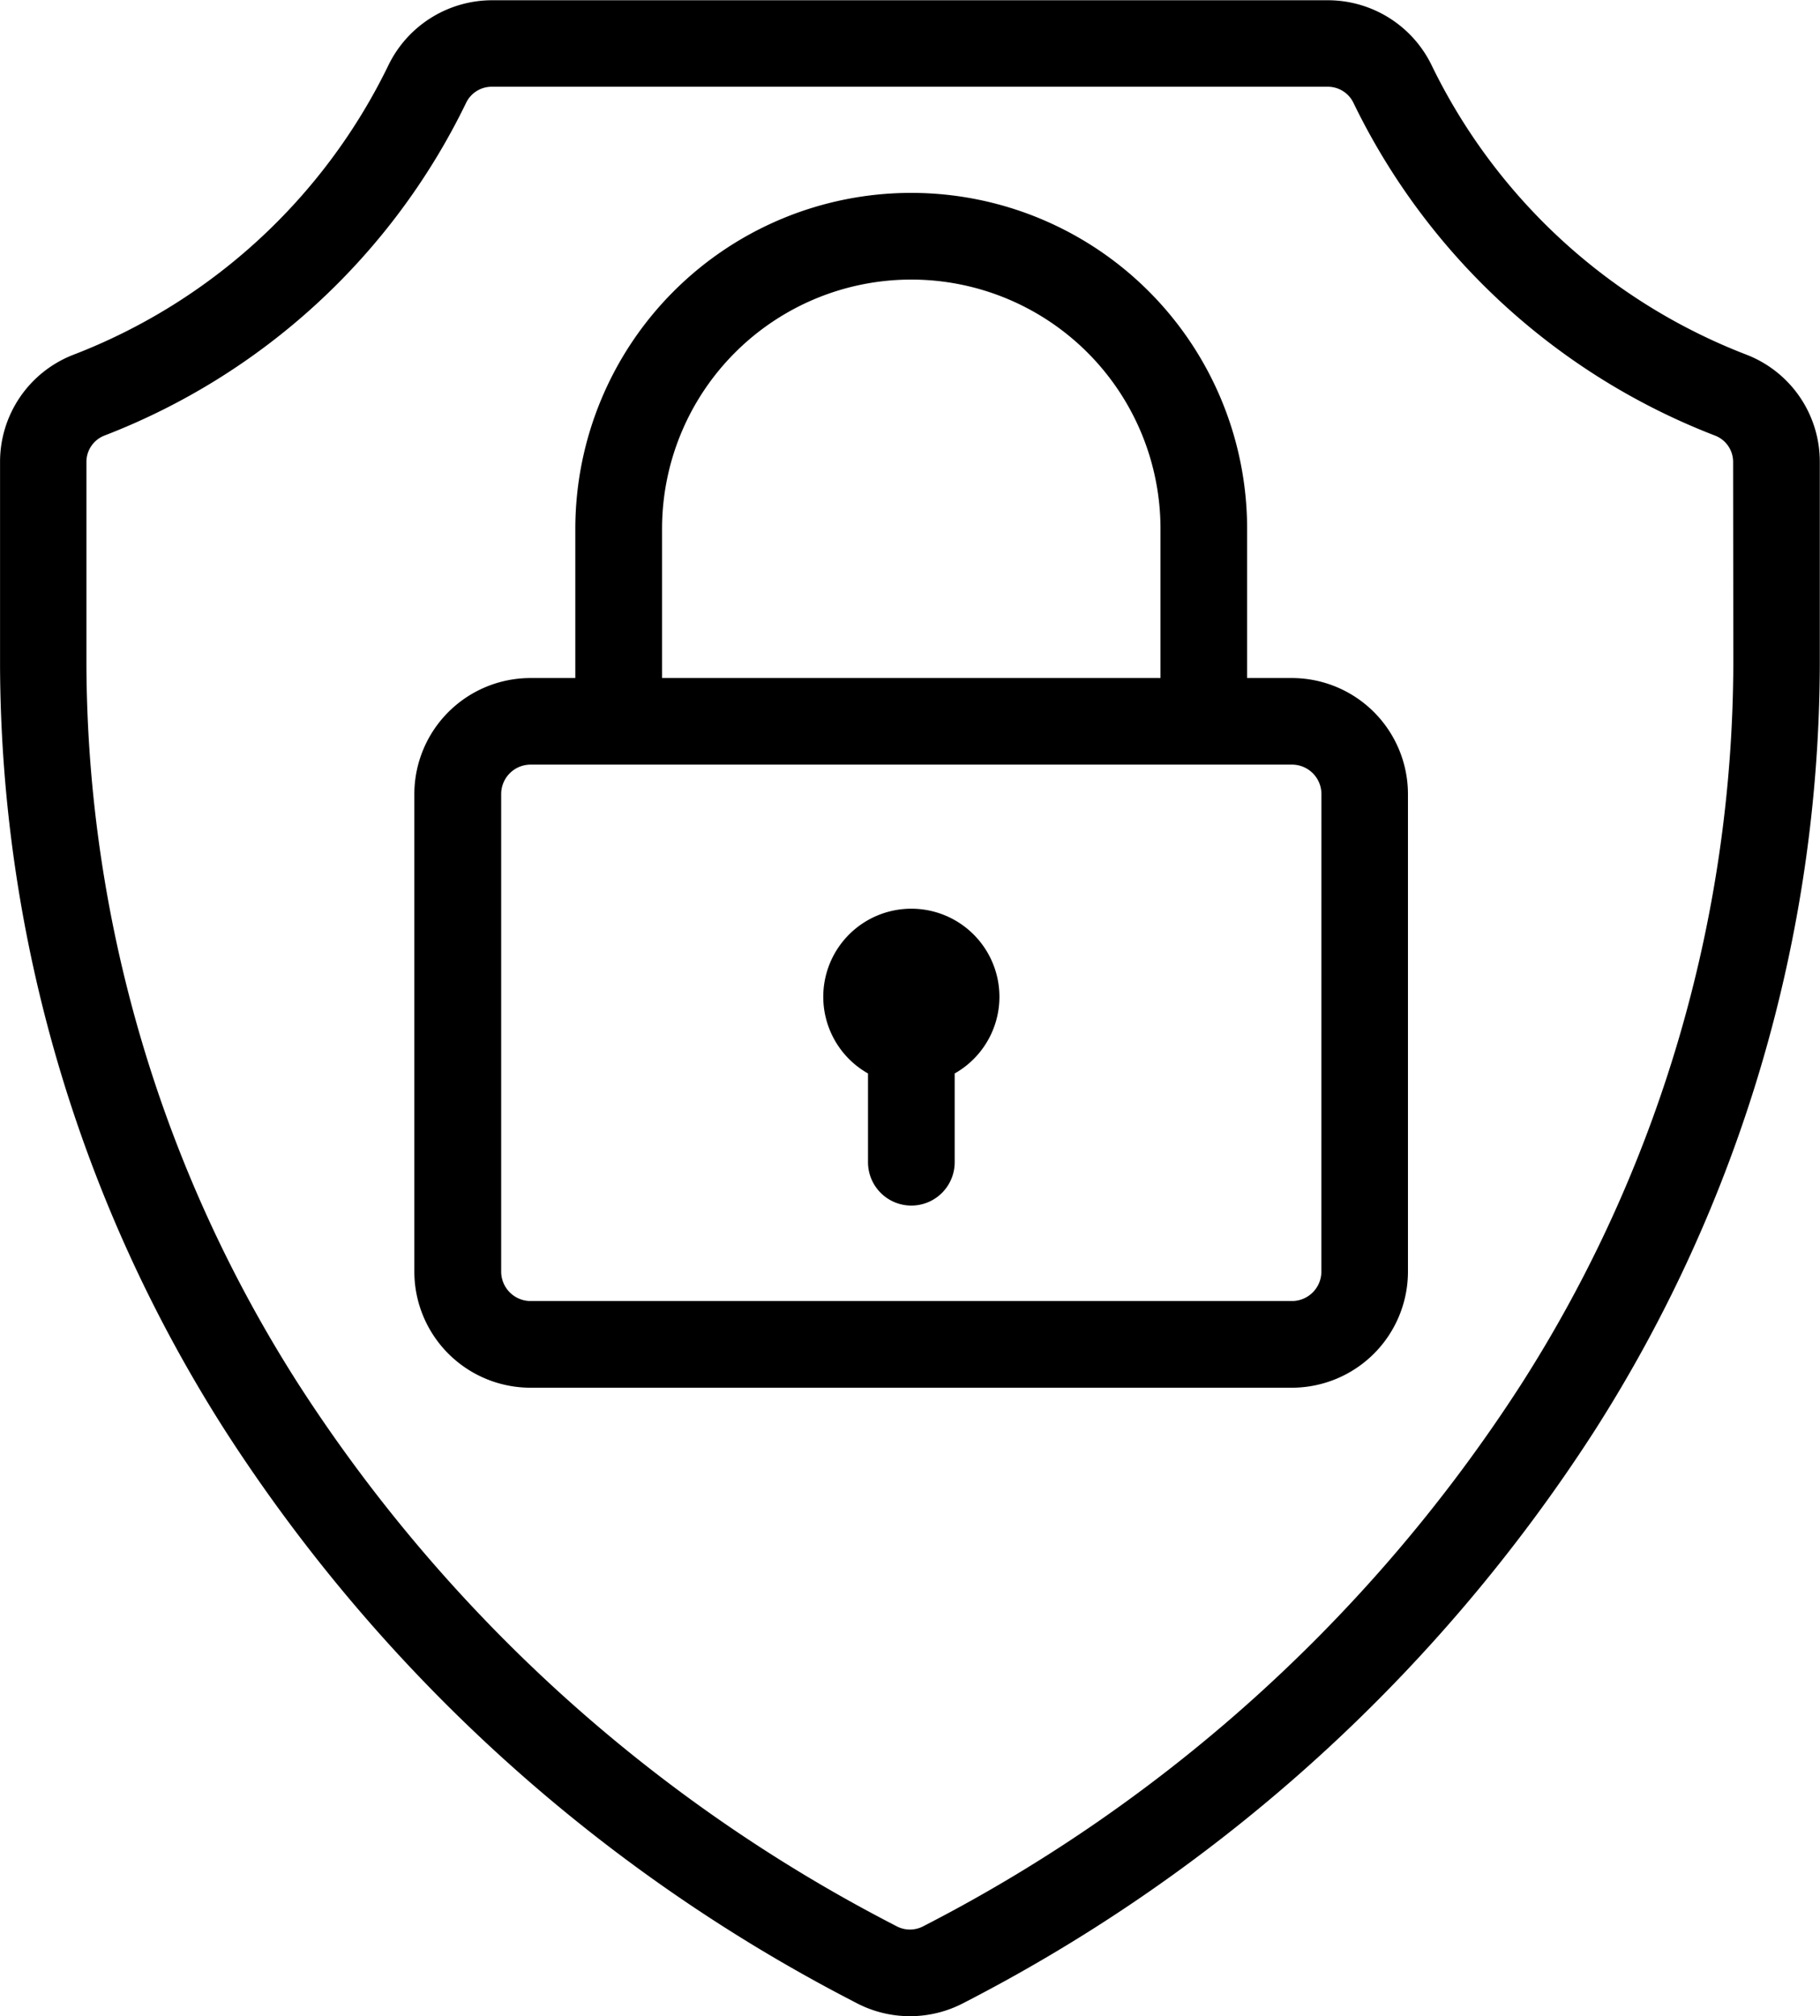
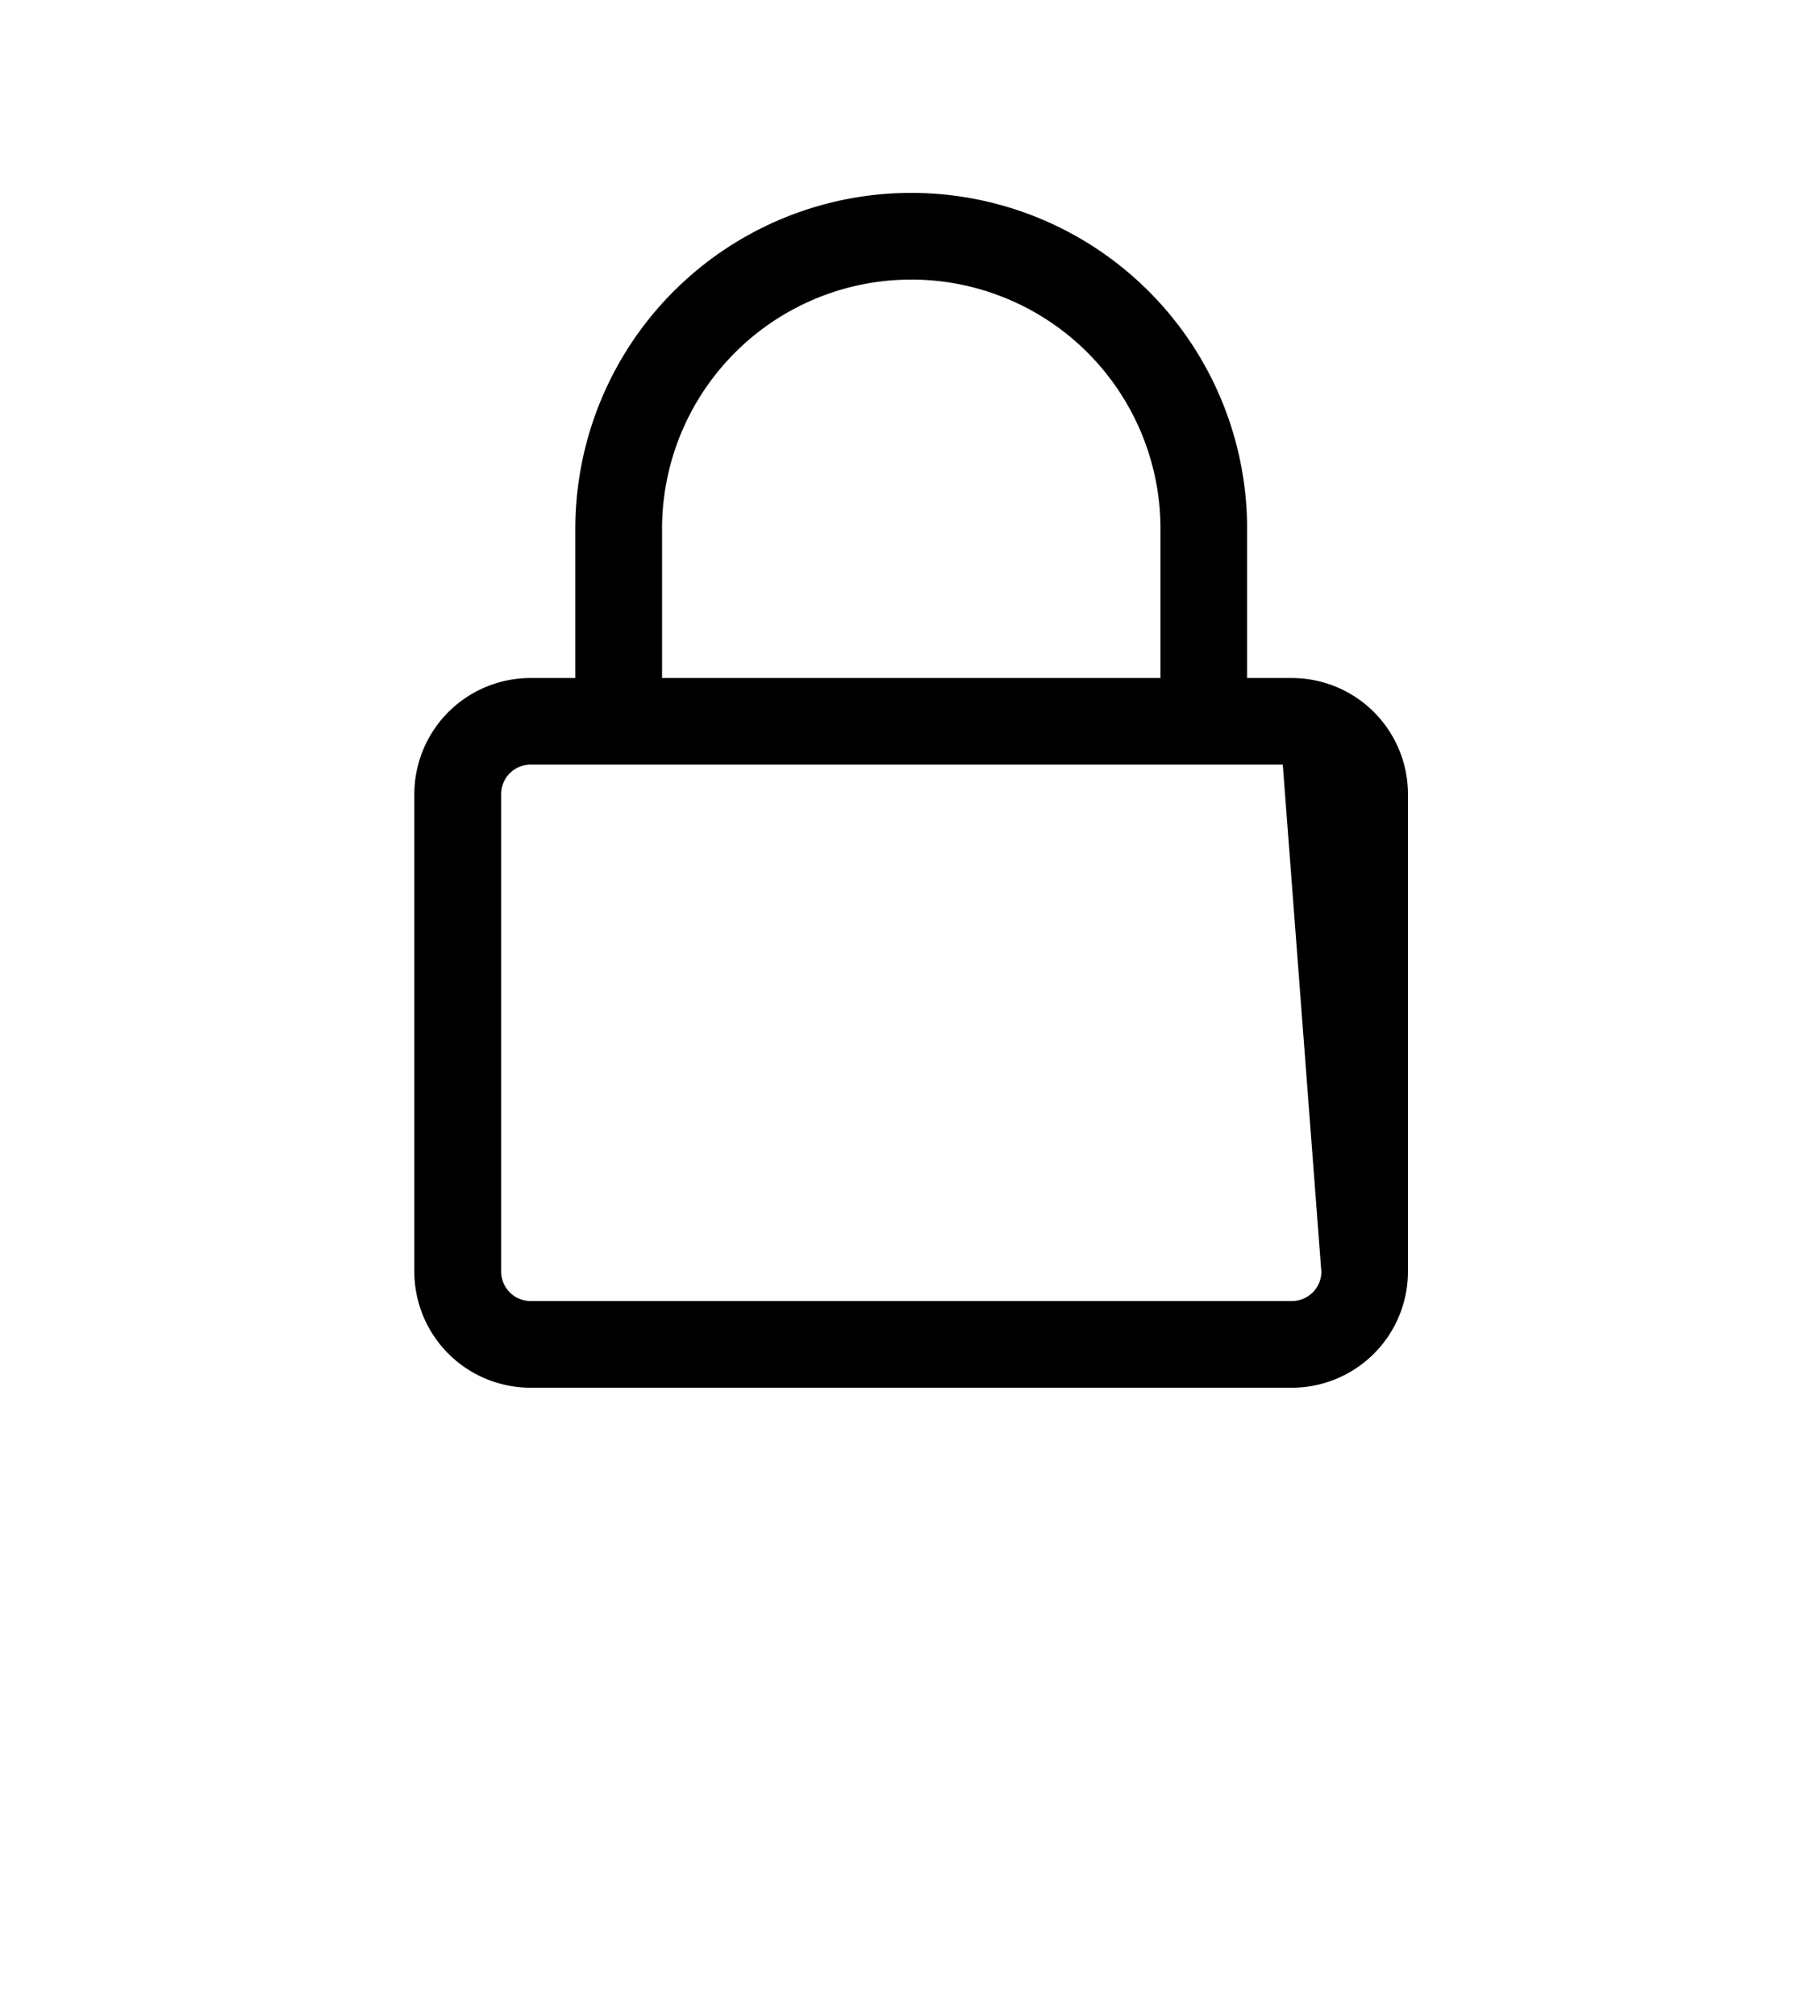
<svg xmlns="http://www.w3.org/2000/svg" width="36.471" height="40.4" viewBox="0 0 36.471 40.4">
  <g id="shield" transform="translate(-26.4 -2.644)">
    <g id="Group_6362" data-name="Group 6362" transform="translate(43.096 21.052)">
      <g id="Group_6361" data-name="Group 6361" transform="translate(0)">
-         <path id="Path_5670" data-name="Path 5670" d="M240.78,232.255a1.565,1.565,0,0,0-.668,2.98v1.9a.668.668,0,1,0,1.337,0v-1.9a1.565,1.565,0,0,0-.668-2.98Z" transform="translate(-239.214 -232.255)" stroke="#000" stroke-width="0.4" />
-       </g>
+         </g>
    </g>
    <g id="Group_6364" data-name="Group 6364" transform="translate(26.6 2.844)">
      <g id="Group_6363" data-name="Group 6363" transform="translate(0)">
-         <path id="Path_5671" data-name="Path 5671" d="M94.121,40.849a11.885,11.885,0,0,1-6.431-5.9,2.112,2.112,0,0,0-1.9-1.195H69.04a2.112,2.112,0,0,0-1.9,1.195,11.885,11.885,0,0,1-6.431,5.9,2.1,2.1,0,0,0-1.329,1.96v4.074a28.457,28.457,0,0,0,4.5,15.256A32.747,32.747,0,0,0,76.348,73.462l.084.044a2.111,2.111,0,0,0,1.964,0l.085-.044A32.748,32.748,0,0,0,90.946,62.138a28.458,28.458,0,0,0,4.5-15.256V42.809A2.1,2.1,0,0,0,94.121,40.849Zm-.008,6.034a27.124,27.124,0,0,1-4.3,14.539A31.411,31.411,0,0,1,77.859,72.279l-.085.044a.774.774,0,0,1-.721,0l-.084-.044A31.411,31.411,0,0,1,65.011,61.422a27.124,27.124,0,0,1-4.3-14.539V42.809a.765.765,0,0,1,.484-.717,13.216,13.216,0,0,0,7.146-6.573.769.769,0,0,1,.694-.432h16.75a.769.769,0,0,1,.694.432,13.218,13.218,0,0,0,7.146,6.574.765.765,0,0,1,.484.717Z" transform="translate(-59.379 -33.749)" stroke="#000" stroke-width="0.4" />
-       </g>
+         </g>
    </g>
    <g id="Group_6370" data-name="Group 6370" transform="translate(34.906 6.709)">
      <g id="Group_6369" data-name="Group 6369" transform="translate(0)">
-         <path id="Path_5674" data-name="Path 5674" d="M167.312,85.606h-1.1v-3.19a6.531,6.531,0,0,0-13.062,0v3.19h-1.1a2.128,2.128,0,0,0-2.126,2.126V97.3a2.128,2.128,0,0,0,2.126,2.126h15.259a2.128,2.128,0,0,0,2.126-2.126v-9.57A2.128,2.128,0,0,0,167.312,85.606Zm-12.824-3.19a5.194,5.194,0,0,1,10.388,0v3.19H154.488ZM168.1,97.3a.79.79,0,0,1-.789.789H152.053a.79.79,0,0,1-.789-.789v-9.57a.79.79,0,0,1,.789-.789h15.259a.79.79,0,0,1,.789.789Z" transform="translate(-149.927 -75.885)" stroke="#000" stroke-width="0.4" />
+         <path id="Path_5674" data-name="Path 5674" d="M167.312,85.606h-1.1v-3.19a6.531,6.531,0,0,0-13.062,0v3.19h-1.1a2.128,2.128,0,0,0-2.126,2.126V97.3a2.128,2.128,0,0,0,2.126,2.126h15.259a2.128,2.128,0,0,0,2.126-2.126v-9.57A2.128,2.128,0,0,0,167.312,85.606Zm-12.824-3.19a5.194,5.194,0,0,1,10.388,0v3.19H154.488ZM168.1,97.3a.79.79,0,0,1-.789.789H152.053a.79.79,0,0,1-.789-.789v-9.57a.79.79,0,0,1,.789-.789h15.259Z" transform="translate(-149.927 -75.885)" stroke="#000" stroke-width="0.4" />
      </g>
    </g>
  </g>
</svg>